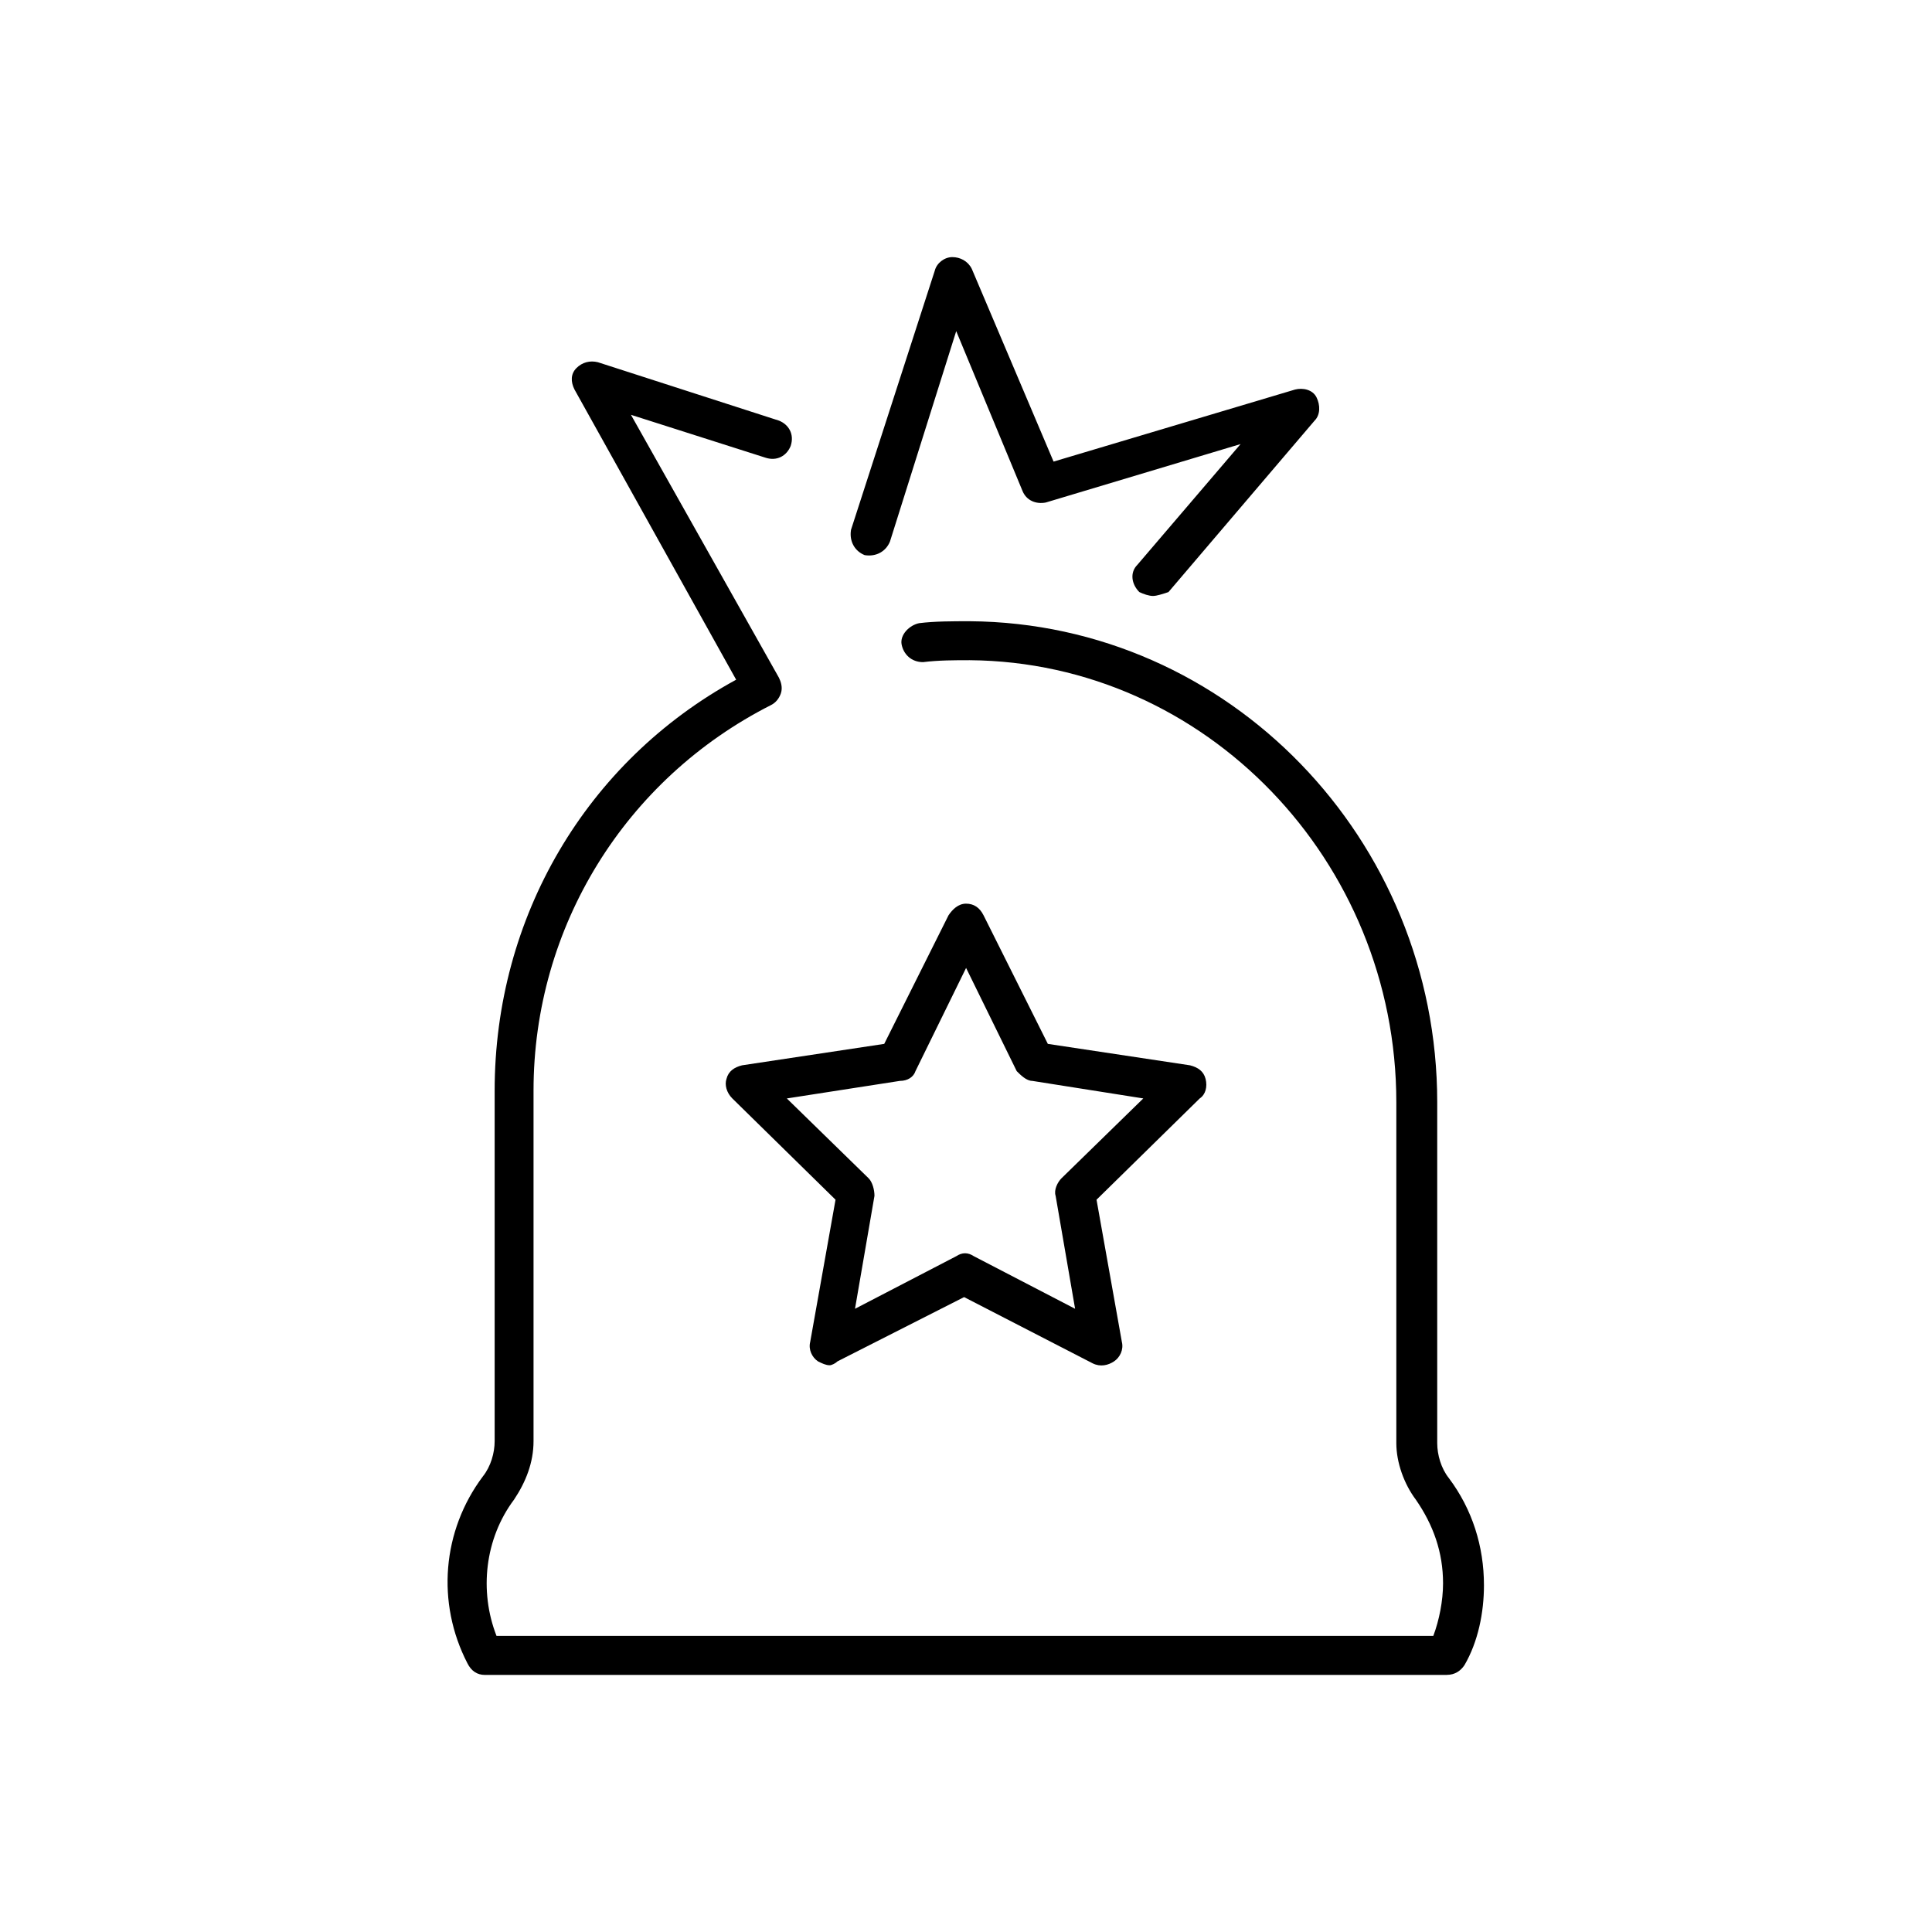
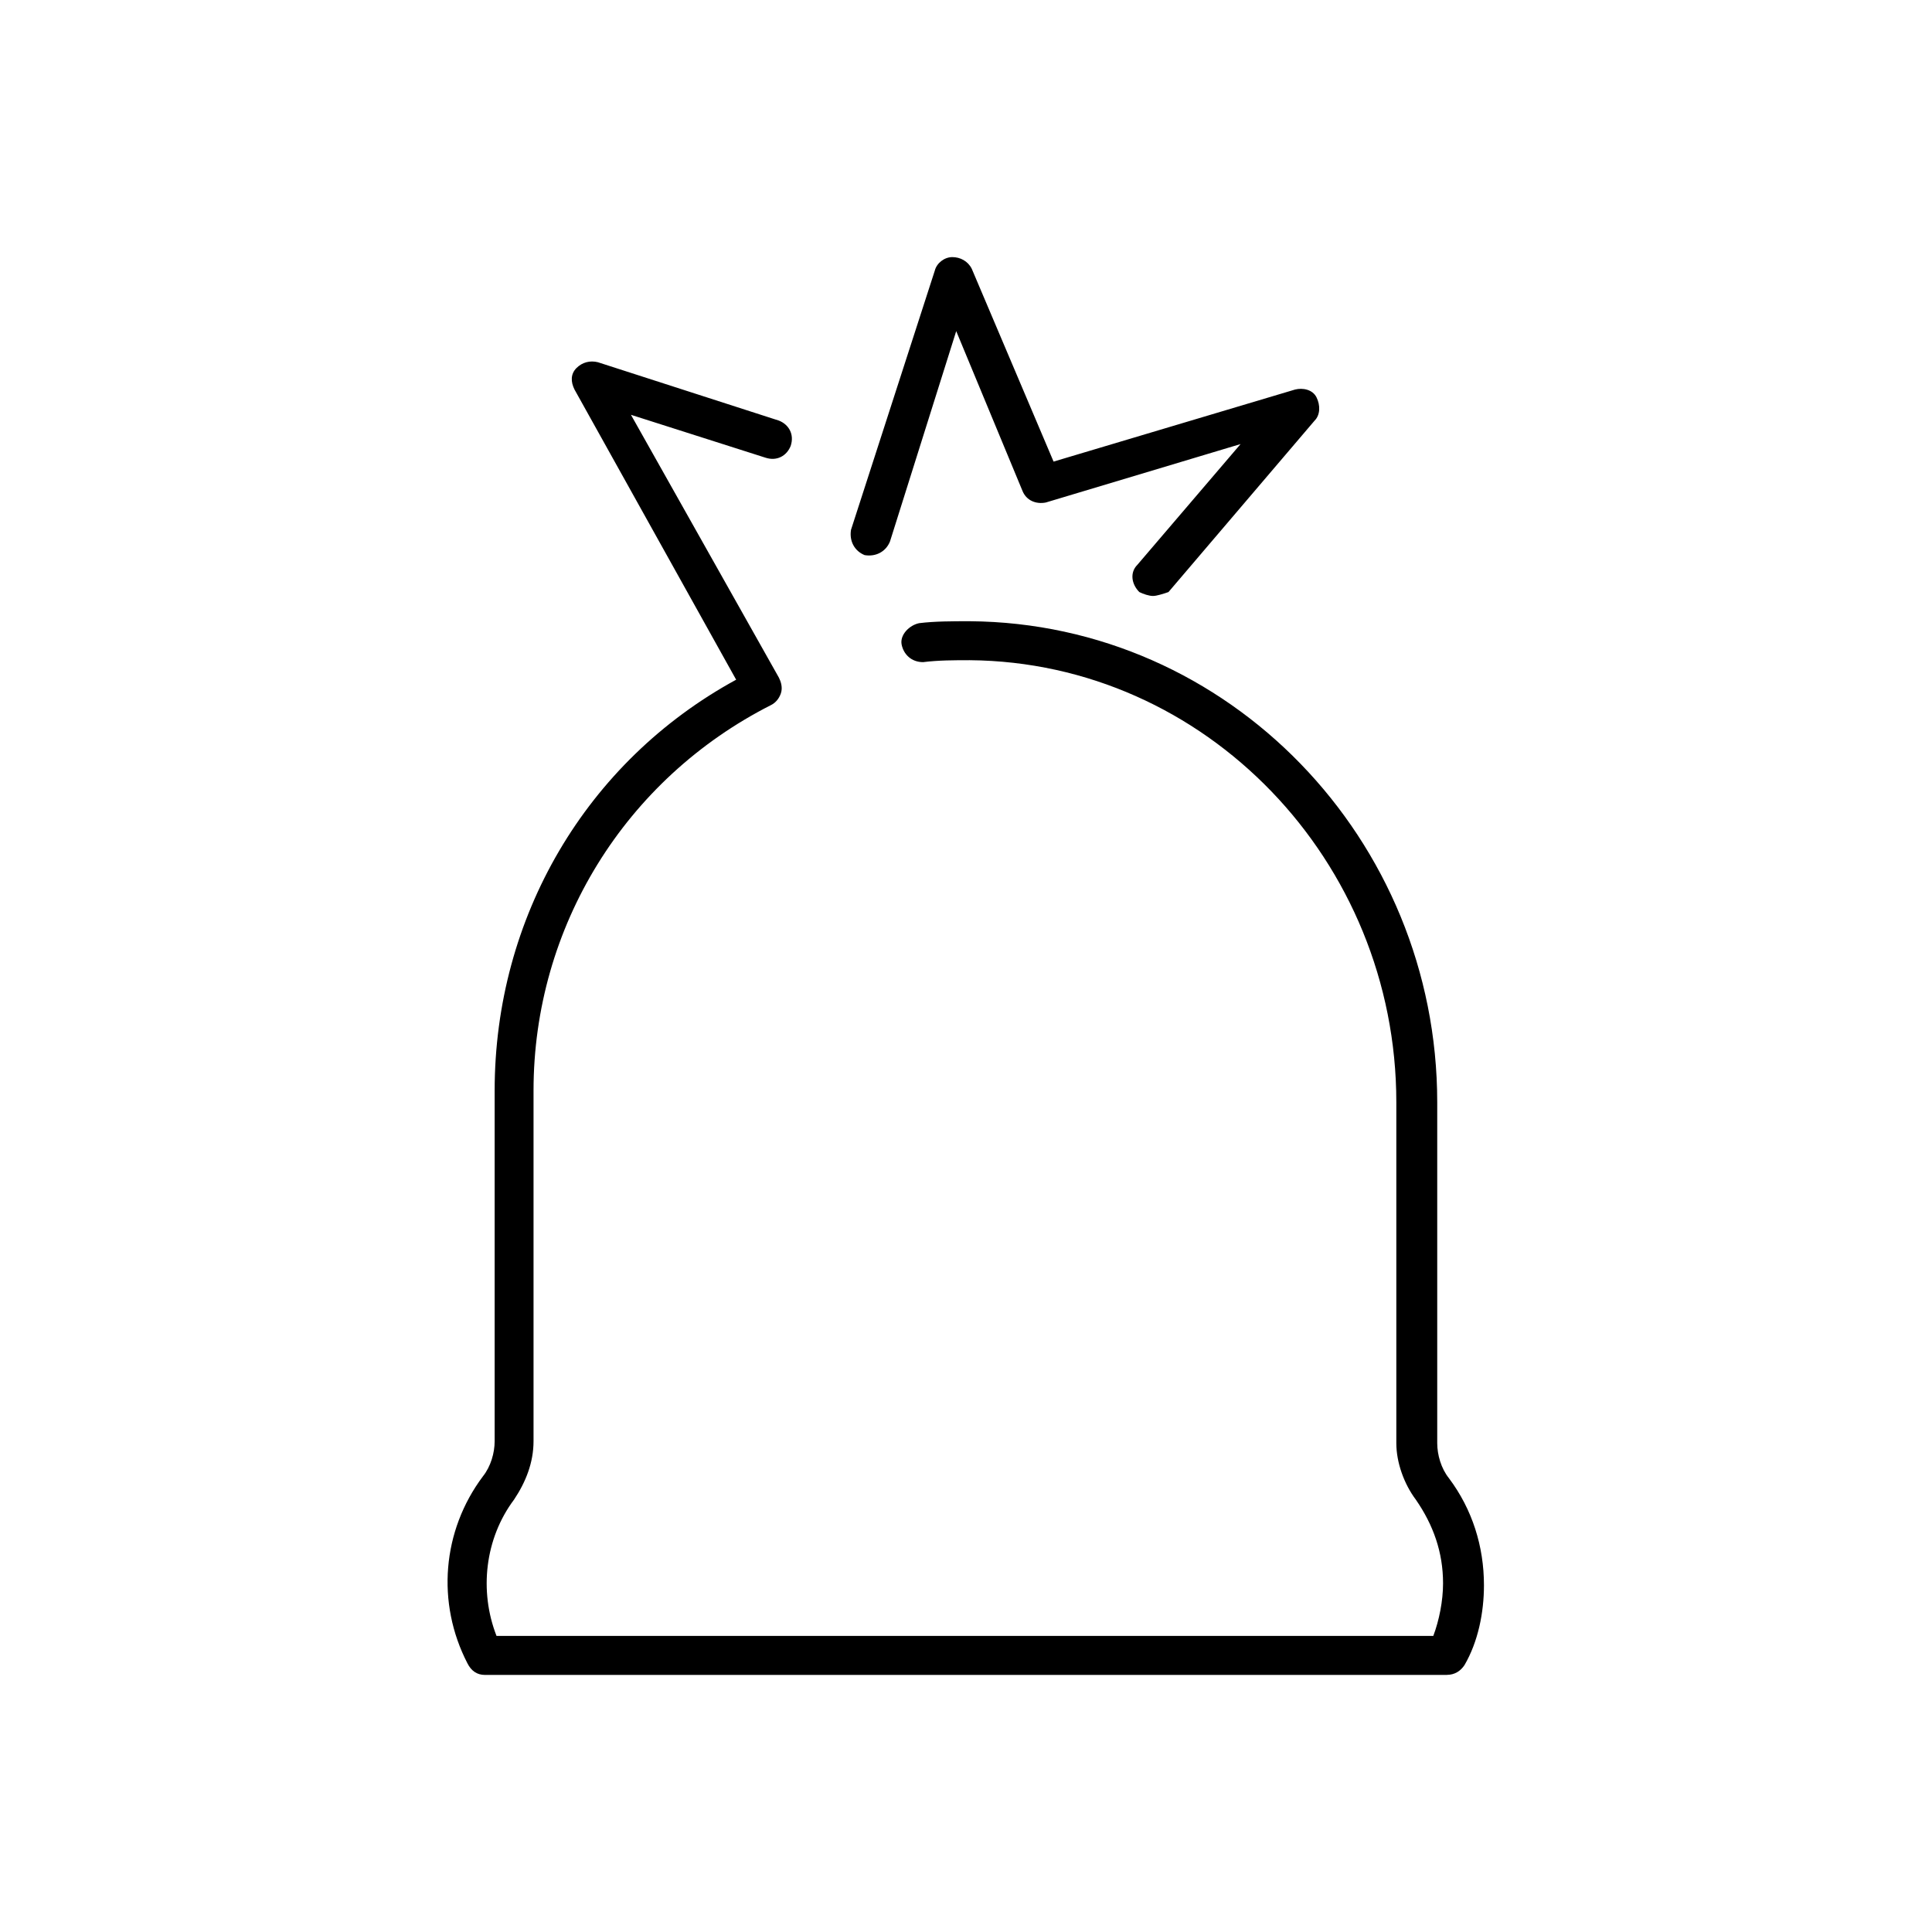
<svg xmlns="http://www.w3.org/2000/svg" version="1.1" width="64" height="64" viewBox="0 0 64 64">
  <title>icon-money-bag-1</title>
  <path d="M47.935 55.484h-31.871c-0.258 0-0.452-0.129-0.581-0.387-1.032-2-0.839-4.387 0.516-6.194 0.258-0.323 0.387-0.774 0.387-1.161v-11.613c0-5.742 3.032-10.903 8-13.613l-5.355-9.613c-0.129-0.258-0.129-0.516 0.064-0.71s0.452-0.258 0.71-0.194l6 1.935c0.323 0.129 0.516 0.452 0.387 0.839-0.129 0.323-0.452 0.516-0.839 0.387l-4.452-1.419 4.903 8.71c0.064 0.129 0.129 0.323 0.064 0.516s-0.194 0.323-0.323 0.387c-4.839 2.452-7.871 7.355-7.871 12.774v11.613c0 0.71-0.258 1.355-0.645 1.935-0.968 1.29-1.161 3.032-0.581 4.516h31.032c0.194-0.516 0.323-1.161 0.323-1.742 0-1.032-0.323-1.935-0.903-2.774-0.387-0.516-0.645-1.226-0.645-1.871v-11.29c0-8-6.323-14.581-14.129-14.645-0.516 0-1.032 0-1.548 0.064-0.387 0-0.645-0.258-0.71-0.581s0.258-0.645 0.581-0.71c0.516-0.064 1.097-0.064 1.677-0.064 8.581 0.064 15.484 7.226 15.484 15.936v11.29c0 0.387 0.129 0.839 0.387 1.161 0.774 1.032 1.161 2.258 1.161 3.548 0 0.903-0.194 1.871-0.645 2.645-0.129 0.194-0.323 0.323-0.581 0.323zM38.194 19.742c-0.129 0-0.323-0.064-0.452-0.129-0.258-0.258-0.323-0.645-0.065-0.903l3.419-4-6.452 1.936c-0.323 0.064-0.645-0.064-0.774-0.387l-2.194-5.29-2.194 6.968c-0.129 0.323-0.452 0.516-0.839 0.452-0.323-0.129-0.516-0.452-0.452-0.839l2.774-8.581c0.064-0.258 0.323-0.452 0.581-0.452s0.516 0.129 0.645 0.387l2.71 6.387 8-2.387c0.258-0.065 0.581 0 0.71 0.258s0.129 0.581-0.065 0.774l-4.839 5.677c-0.194 0.064-0.387 0.129-0.516 0.129z" />
-   <path d="M27.484 45.226c-0.129 0-0.258-0.065-0.387-0.129-0.194-0.129-0.323-0.387-0.258-0.645l0.839-4.71-3.419-3.355c-0.194-0.194-0.258-0.452-0.194-0.645 0.064-0.258 0.258-0.387 0.516-0.452l4.71-0.71 2.129-4.258c0.129-0.194 0.323-0.387 0.581-0.387v0c0.258 0 0.452 0.129 0.581 0.387l2.129 4.258 4.71 0.71c0.258 0.065 0.452 0.194 0.516 0.452s0 0.516-0.194 0.645l-3.419 3.355 0.839 4.71c0.065 0.258-0.065 0.516-0.258 0.645s-0.452 0.194-0.71 0.065l-4.258-2.194-4.194 2.129c-0.064 0.065-0.194 0.129-0.258 0.129zM26.064 36.387l2.71 2.645c0.129 0.129 0.194 0.387 0.194 0.581l-0.645 3.742 3.355-1.742c0.194-0.129 0.387-0.129 0.581 0l3.355 1.742-0.645-3.742c-0.065-0.194 0.065-0.452 0.194-0.581l2.71-2.645-3.677-0.581c-0.194 0-0.387-0.194-0.516-0.323l-1.677-3.419-1.677 3.419c-0.064 0.194-0.258 0.323-0.516 0.323l-3.742 0.581z" />
</svg>